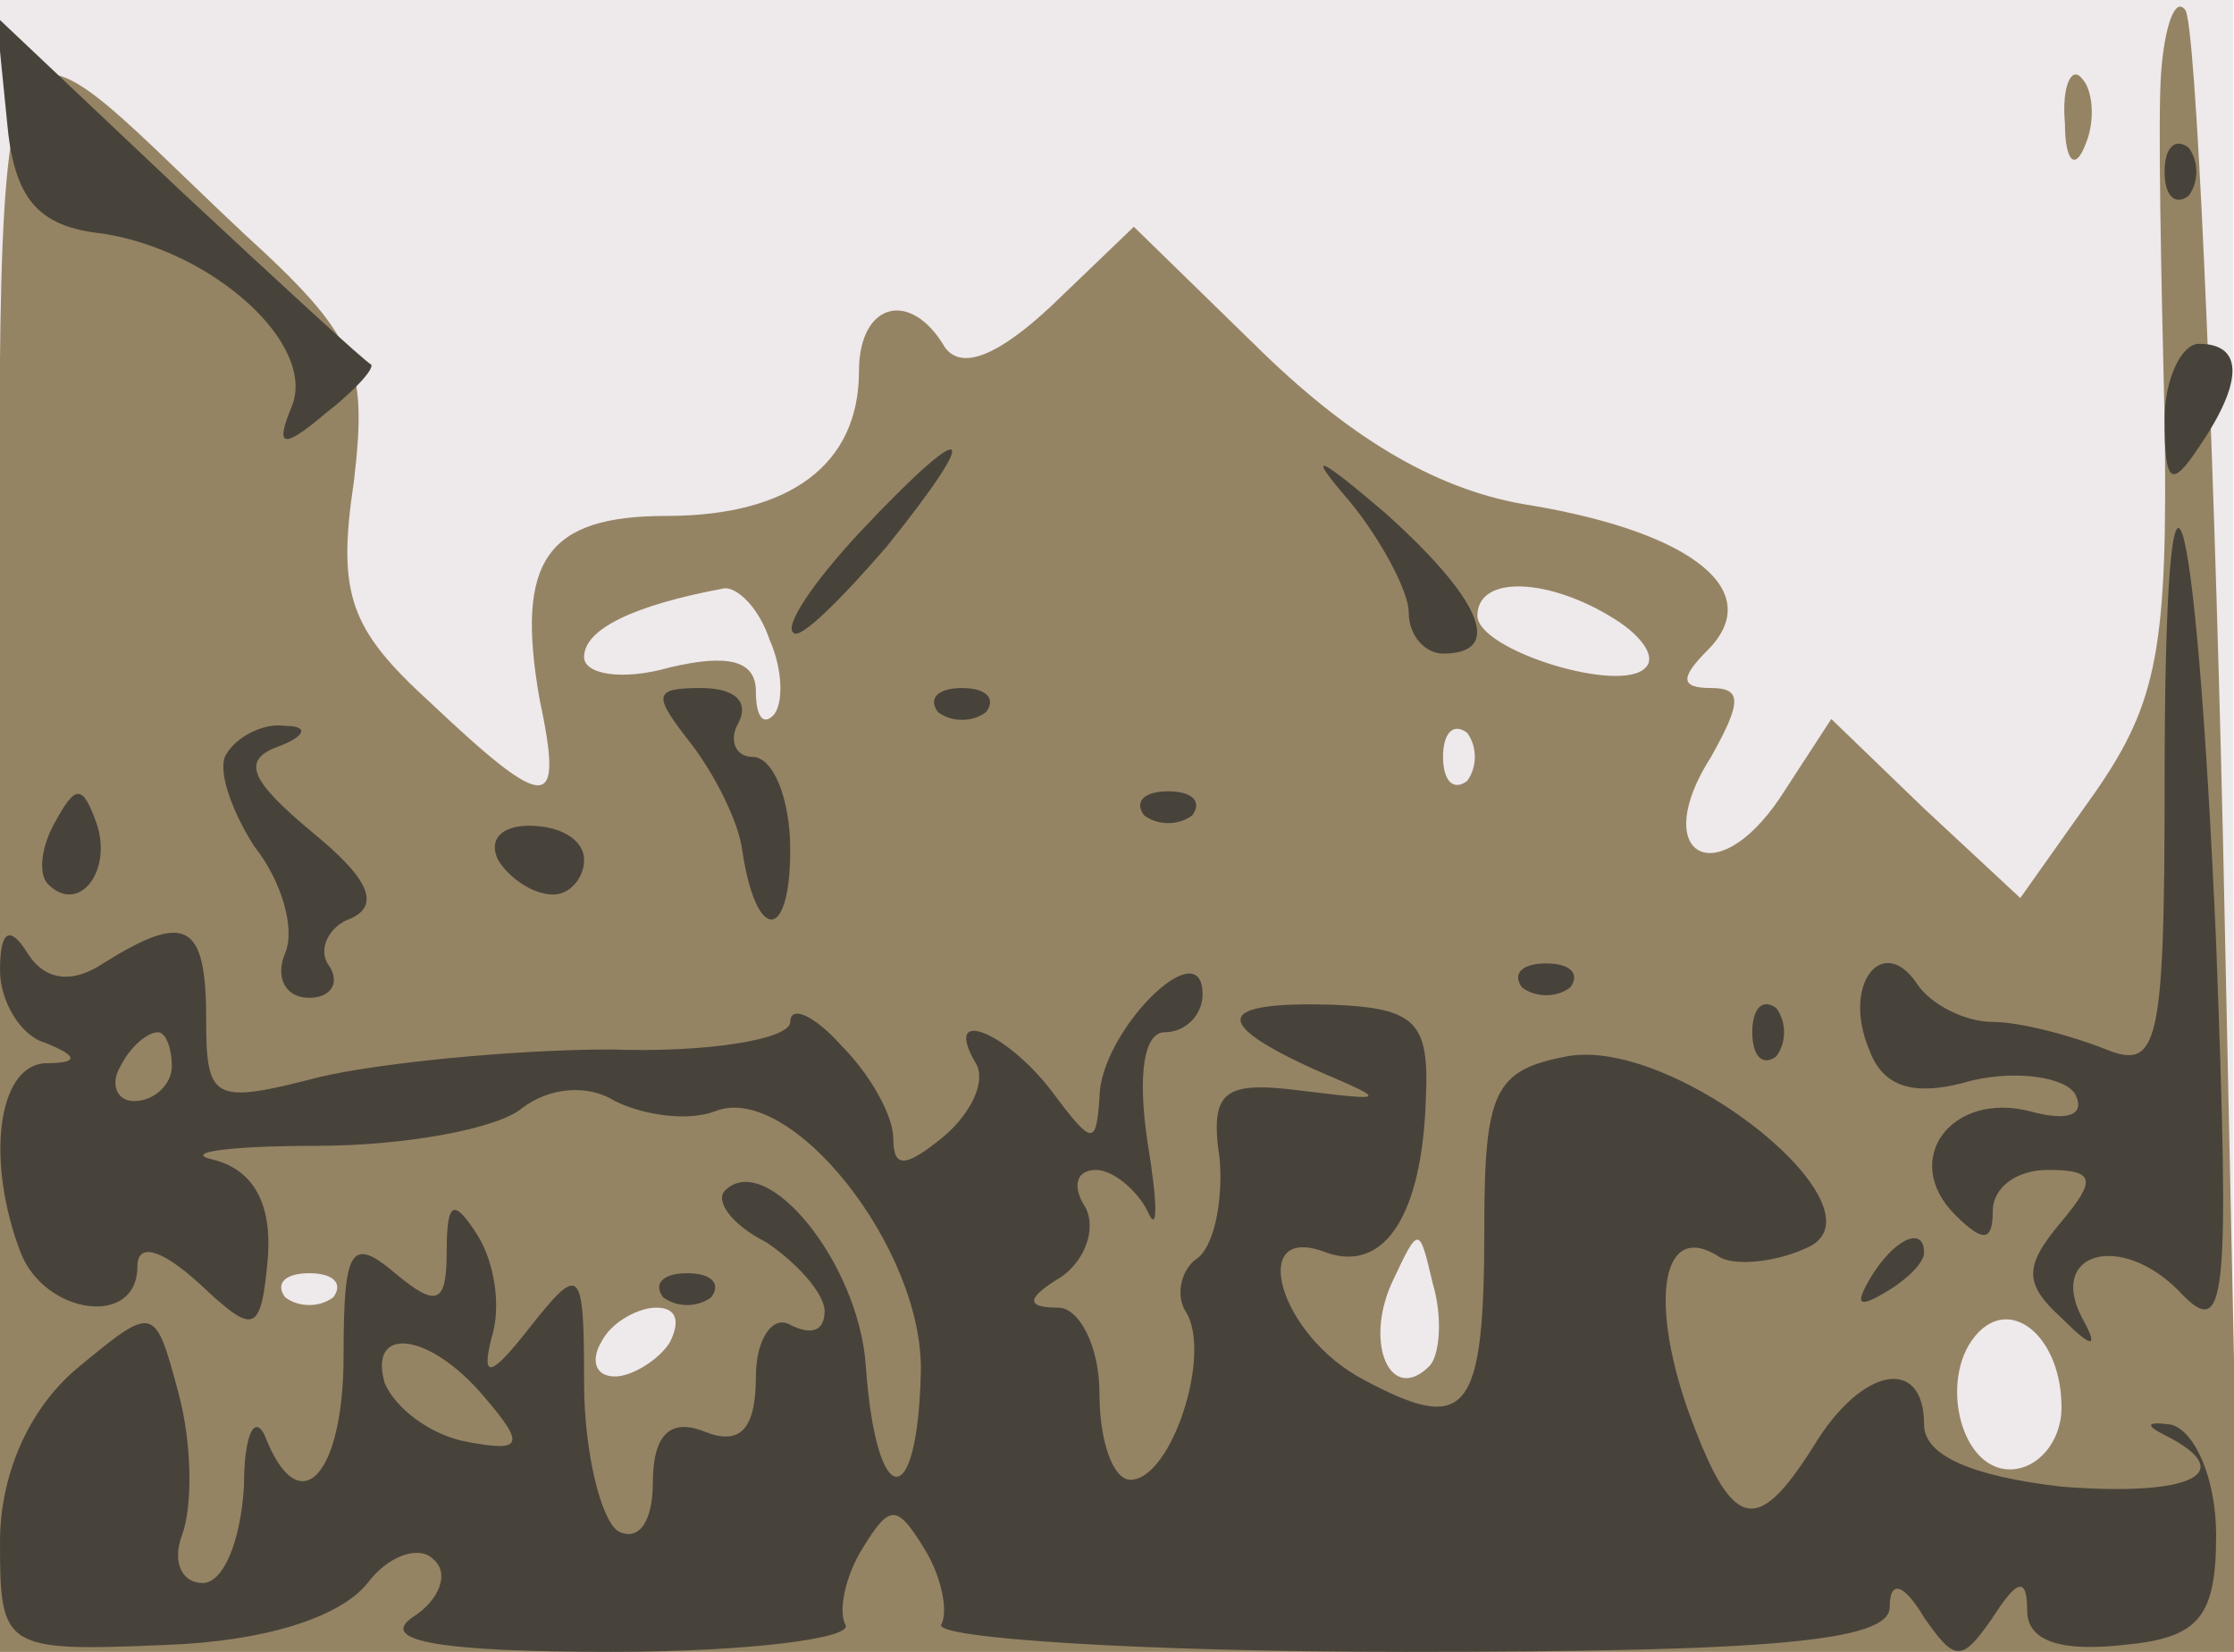
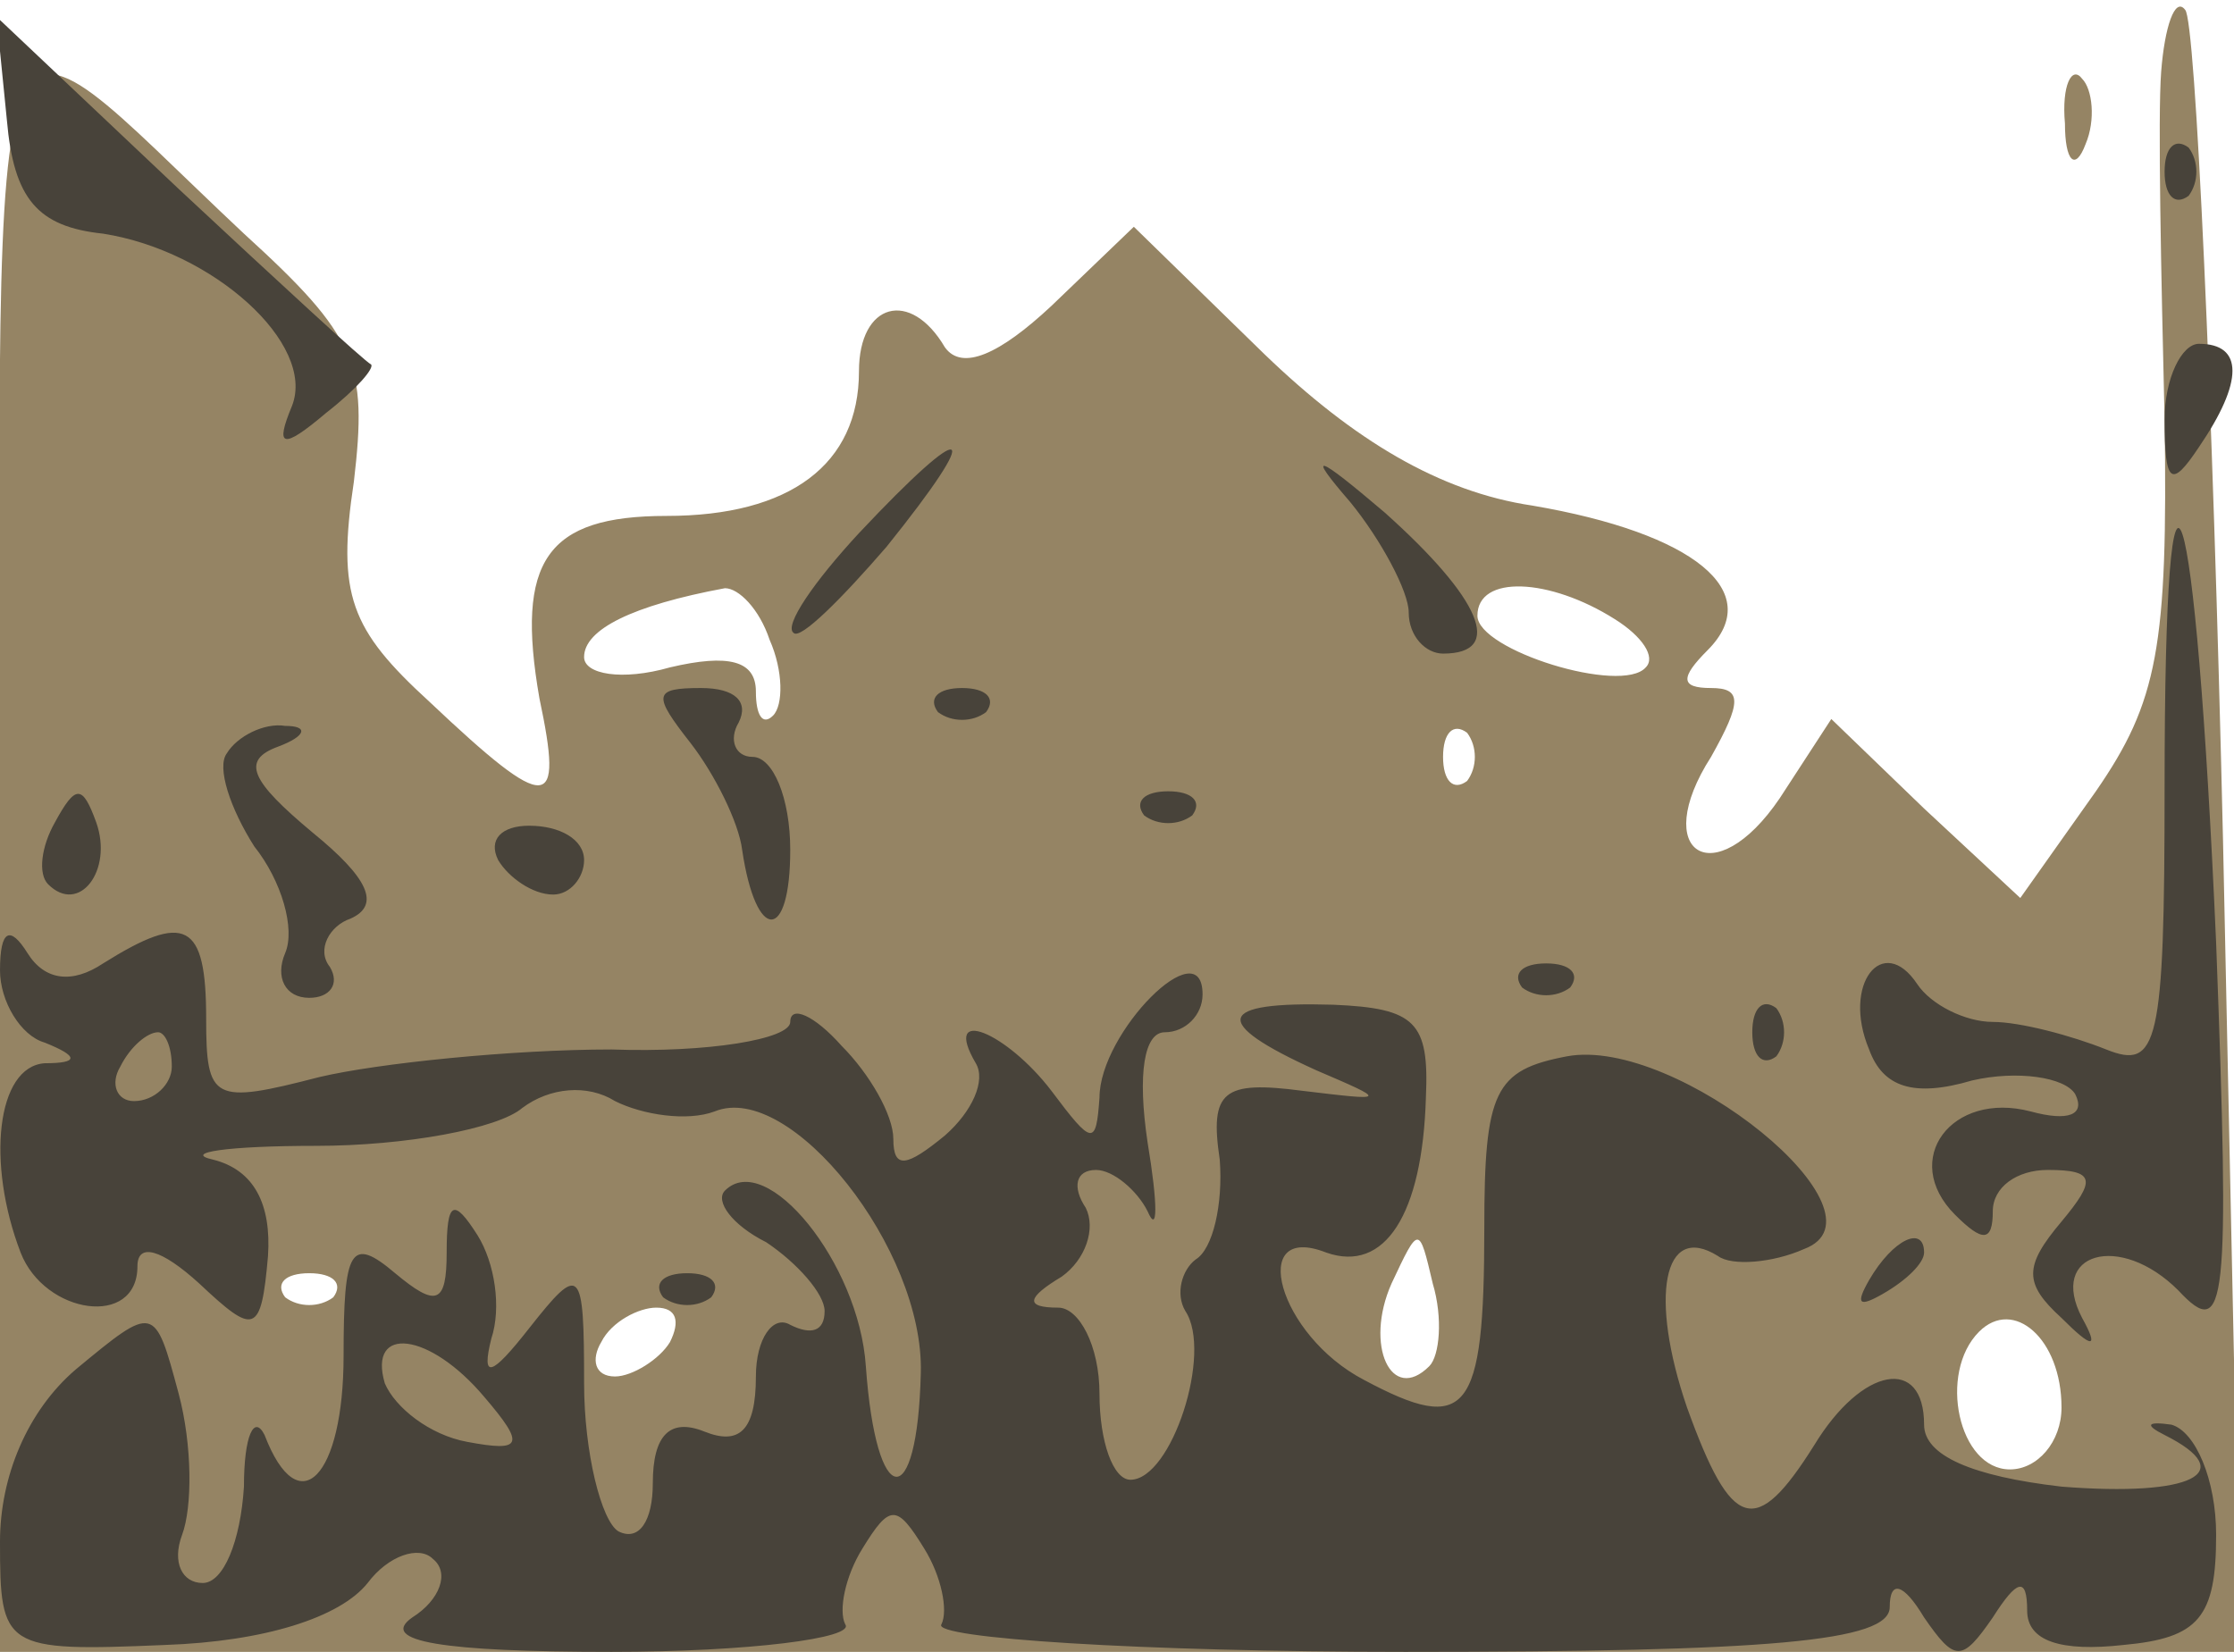
<svg xmlns="http://www.w3.org/2000/svg" width="645" height="477">
  <g>
    <svg width="645" height="477" />
    <svg width="645" height="477" version="1.0" viewBox="0 0 645 477">
      <g fill="#eee9eb" transform="matrix(.992 0 0 -.994 0 477)">
-         <path d="M0 240V0h650v480H0V240z" />
-       </g>
+         </g>
    </svg>
    <svg width="645" height="477" version="1.0" viewBox="0 0 645 477">
      <g fill="#958464" transform="matrix(.992 0 0 -.994 0 477)">
        <path d="M629 459c-1-13 0-59 1-101 1-66-2-82-20-108l-22-31-28 26-27 26-15-23c-19-28-38-16-20 12 9 16 9 20 0 20s-9 3-1 11c17 17-4 34-51 42-27 4-52 19-78 44l-38 37-24-23c-15-14-26-19-31-12-10 17-25 13-25-7 0-27-20-42-56-42-35 0-44-13-37-53 7-33 3-34-32-1-23 21-27 31-22 64 4 34 1 42-32 72-78 73-71 89-71-176V0h652l-5 236c-3 129-8 238-11 241-3 4-6-5-7-18zM224 294c4-9 4-19 1-22s-5 0-5 7c0 9-8 11-25 7-14-4-25-2-25 3 0 8 14 15 41 20 4 0 10-6 13-15zm246 6c8-5 12-11 9-14-7-8-49 5-49 15 0 12 21 11 40-1zm-43-47c-4-3-7 0-7 7s3 10 7 7c3-4 3-10 0-14zM416 83c-11-11-19 6-11 24 8 17 8 17 12 0 3-10 2-21-1-24zM97 103c-4-3-10-3-14 0-3 4 0 7 7 7s10-3 7-7zm98-13c-3-5-11-10-16-10-6 0-7 5-4 10 3 6 11 10 16 10 6 0 7-4 4-10zm405-19c0-10-7-18-15-18-15 0-21 28-9 40 10 10 24-2 24-22zm1 373c0-11 3-14 6-6 3 7 2 16-1 19-3 4-6-2-5-13z" />
      </g>
    </svg>
    <svg width="645" height="477" version="1.0" viewBox="0 0 645 477">
      <g fill="#48433a" transform="matrix(.992 0 0 -.994 0 477)">
        <path d="M2 445c2-23 9-31 28-33 32-5 62-32 55-50-5-12-3-13 10-2 9 7 14 13 13 14-2 1-27 24-56 51l-53 50 3-30zm628-15c0-7 3-10 7-7 3 4 3 10 0 14-4 3-7 0-7-7zm0-72c0-19 2-20 10-8 13 19 13 30 0 30-5 0-10-10-10-22zm-380-33c-13-14-22-27-19-29 2-2 14 10 27 25 29 36 24 38-8 4zm143 9c9-11 17-26 17-32 0-7 5-12 10-12 18 0 11 16-17 41-20 17-23 18-10 3zm237-83c0-75-2-82-17-76-10 4-25 8-33 8s-18 5-22 11c-10 15-22 0-14-19 4-11 13-14 30-9 13 3 27 1 30-4 3-6-2-8-13-5-23 6-38-14-22-30 8-8 11-8 11 1 0 7 7 12 16 12 14 0 14-3 4-15-11-13-11-18 0-28 9-9 11-9 6 0-10 19 11 25 28 8 14-15 15-5 11 101-6 136-15 165-15 45zm-429 13c7-9 14-23 15-31 4-27 14-27 14 0 0 15-5 27-11 27-5 0-7 5-4 10 3 6-1 10-11 10-14 0-14-2-3-16zm72 9c4-3 10-3 14 0 3 4 0 7-7 7s-10-3-7-7zM66 261c-3-4 1-16 8-27 8-10 12-24 9-31s0-13 7-13c6 0 9 4 6 9-4 5 0 12 6 14 9 4 5 12-11 25-18 15-21 21-10 25 8 3 9 6 2 6-6 1-14-3-17-8zm-50-20c-4-7-5-15-2-18 9-9 19 4 14 18-4 11-6 11-12 0zm317 2c4-3 10-3 14 0 3 4 0 7-7 7s-10-3-7-7zm-188-13c3-5 10-10 16-10 5 0 9 5 9 10 0 6-7 10-16 10-8 0-12-4-9-10zM0 198c0-9 6-19 13-21 10-4 10-6 0-6-14-1-17-29-7-55 7-18 34-22 34-4 0 7 7 5 18-5 16-15 18-15 20 8 1 15-4 25-16 28-9 2 4 4 30 4s53 5 60 11c8 6 19 7 27 2 8-4 21-6 29-3 22 9 61-40 60-76-1-41-13-40-16 2-2 30-29 63-41 51-3-3 2-10 12-15 9-6 17-15 17-20 0-6-4-7-10-4-5 3-10-4-10-15 0-16-5-20-15-16s-15-1-15-15c0-11-4-17-10-14-5 3-10 23-10 43 0 34-1 35-16 16-11-14-14-15-11-3 3 9 1 22-4 30-7 11-9 10-9-5s-3-16-15-6c-13 11-15 7-15-24 0-35-13-49-23-23-3 6-6 0-6-15-1-16-6-28-12-28s-9 6-6 14 3 26-1 41c-7 26-7 26-30 7C8 70 0 51 0 32 0 1 1 0 48 2c29 1 51 8 59 18 6 8 15 11 19 7 5-4 2-12-6-17-10-7 9-10 58-10 40 0 71 4 68 8-2 4 0 14 5 22 8 13 10 13 18 0 5-8 7-18 5-22-3-4 58-8 135-8 106 0 141 3 141 13 0 8 4 7 10-3 9-13 11-13 20 0 7 11 10 12 10 2 0-9 10-12 28-10 22 2 27 8 27 32 0 16-6 30-13 32-7 1-8 0-2-3 22-11 8-18-30-15-26 3-40 9-40 18 0 20-18 17-32-6-17-27-24-25-37 11-11 32-7 54 9 44 4-3 16-2 25 2 27 10-37 62-69 56-21-4-24-10-24-50 0-54-5-60-35-44-25 13-34 46-11 37 17-6 28 11 29 45 1 22-3 26-27 27-34 1-36-5-5-19 21-9 21-9-4-6-23 3-27 0-24-20 1-13-2-26-7-29-4-3-6-10-3-15 8-12-4-49-16-49-5 0-9 11-9 25s-6 25-12 25c-10 0-9 3 1 9 7 5 10 14 7 20-4 6-3 11 3 11 5 0 12-6 15-12 3-7 3 2 0 20-3 20-1 32 5 32s11 5 11 11c0 19-30-11-30-30-1-14-2-14-14 2-13 17-32 25-22 8 3-5-1-14-9-21-11-9-15-10-15-1 0 7-7 19-15 27-8 9-15 12-15 7s-24-9-52-8c-29 0-68-4-85-8-31-8-33-7-33 17 0 28-6 31-30 16-9-6-17-5-22 3s-8 7-8-5zm50-28c0-5-5-10-11-10-5 0-7 5-4 10 3 6 8 10 11 10 2 0 4-4 4-10zm91-96c12-14 11-16-5-13-11 2-21 10-24 17-5 17 13 15 29-4zm302 119c4-3 10-3 14 0 3 4 0 7-7 7s-10-3-7-7zm67-13c0-7 3-10 7-7 3 4 3 10 0 14-4 3-7 0-7-7zm34-72c-4-7-3-8 4-4s12 9 12 12c0 8-9 4-16-8zm-351-5c4-3 10-3 14 0 3 4 0 7-7 7s-10-3-7-7z" />
      </g>
    </svg>
  </g>
</svg>